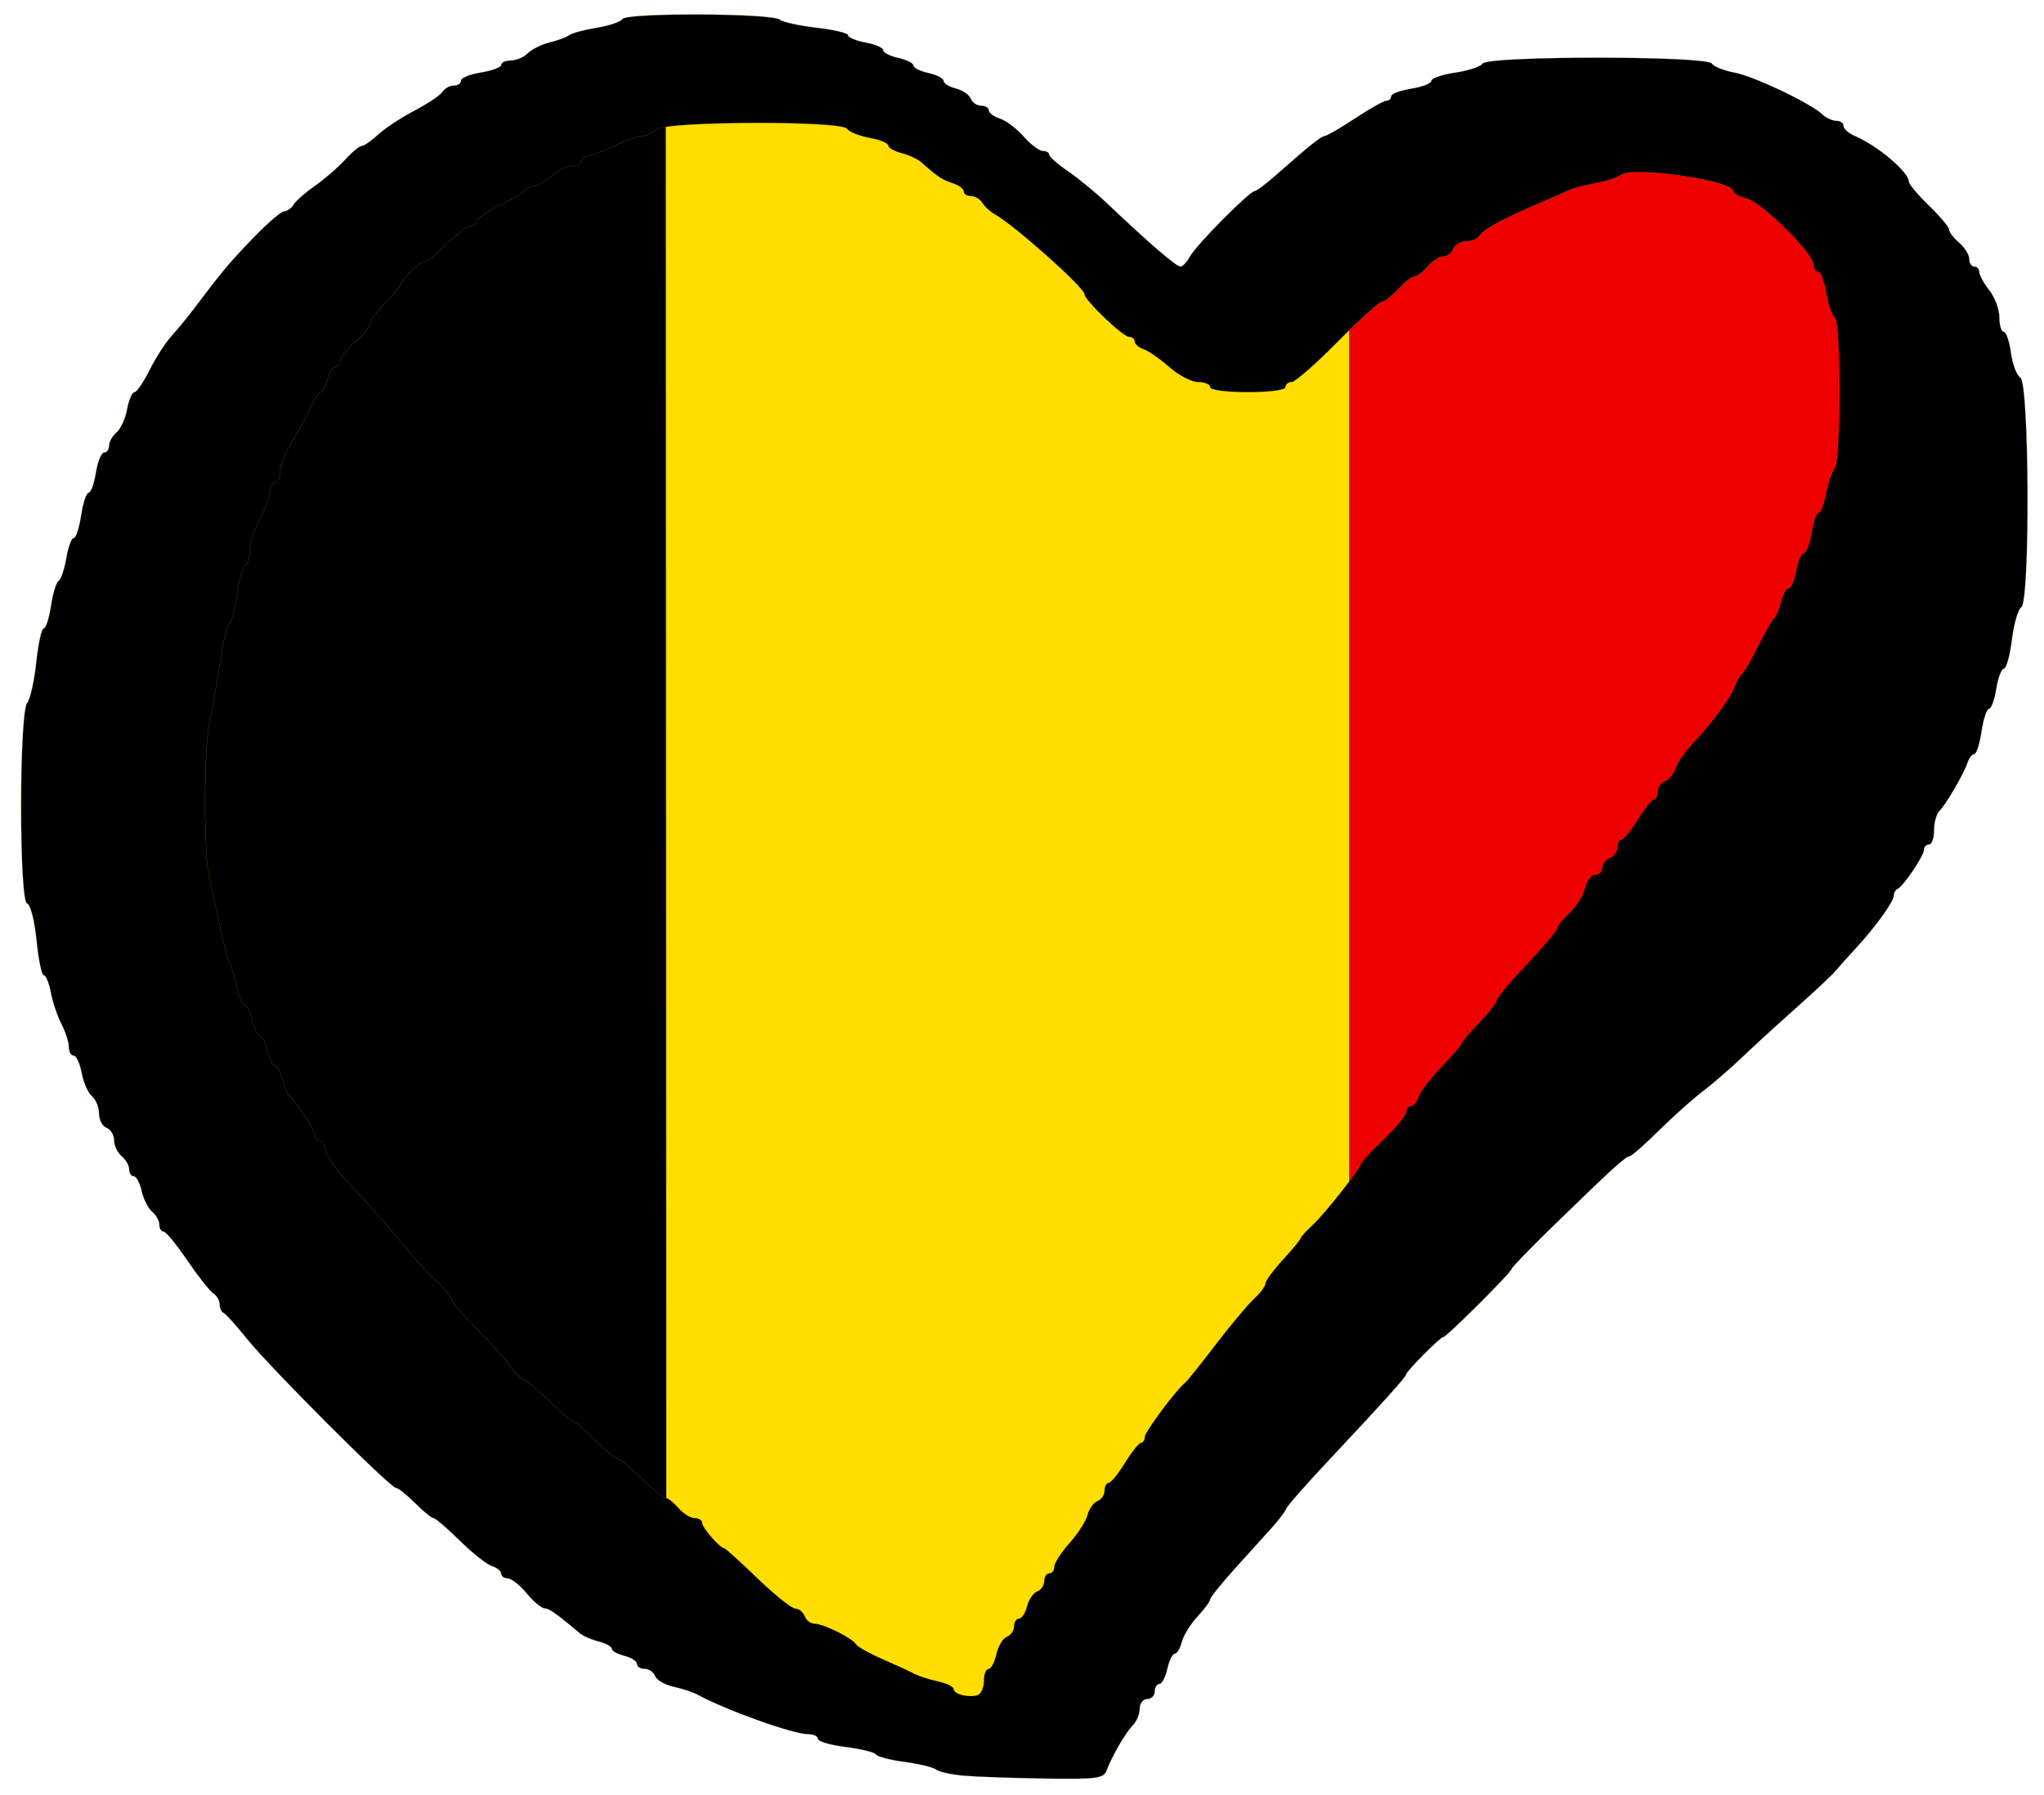
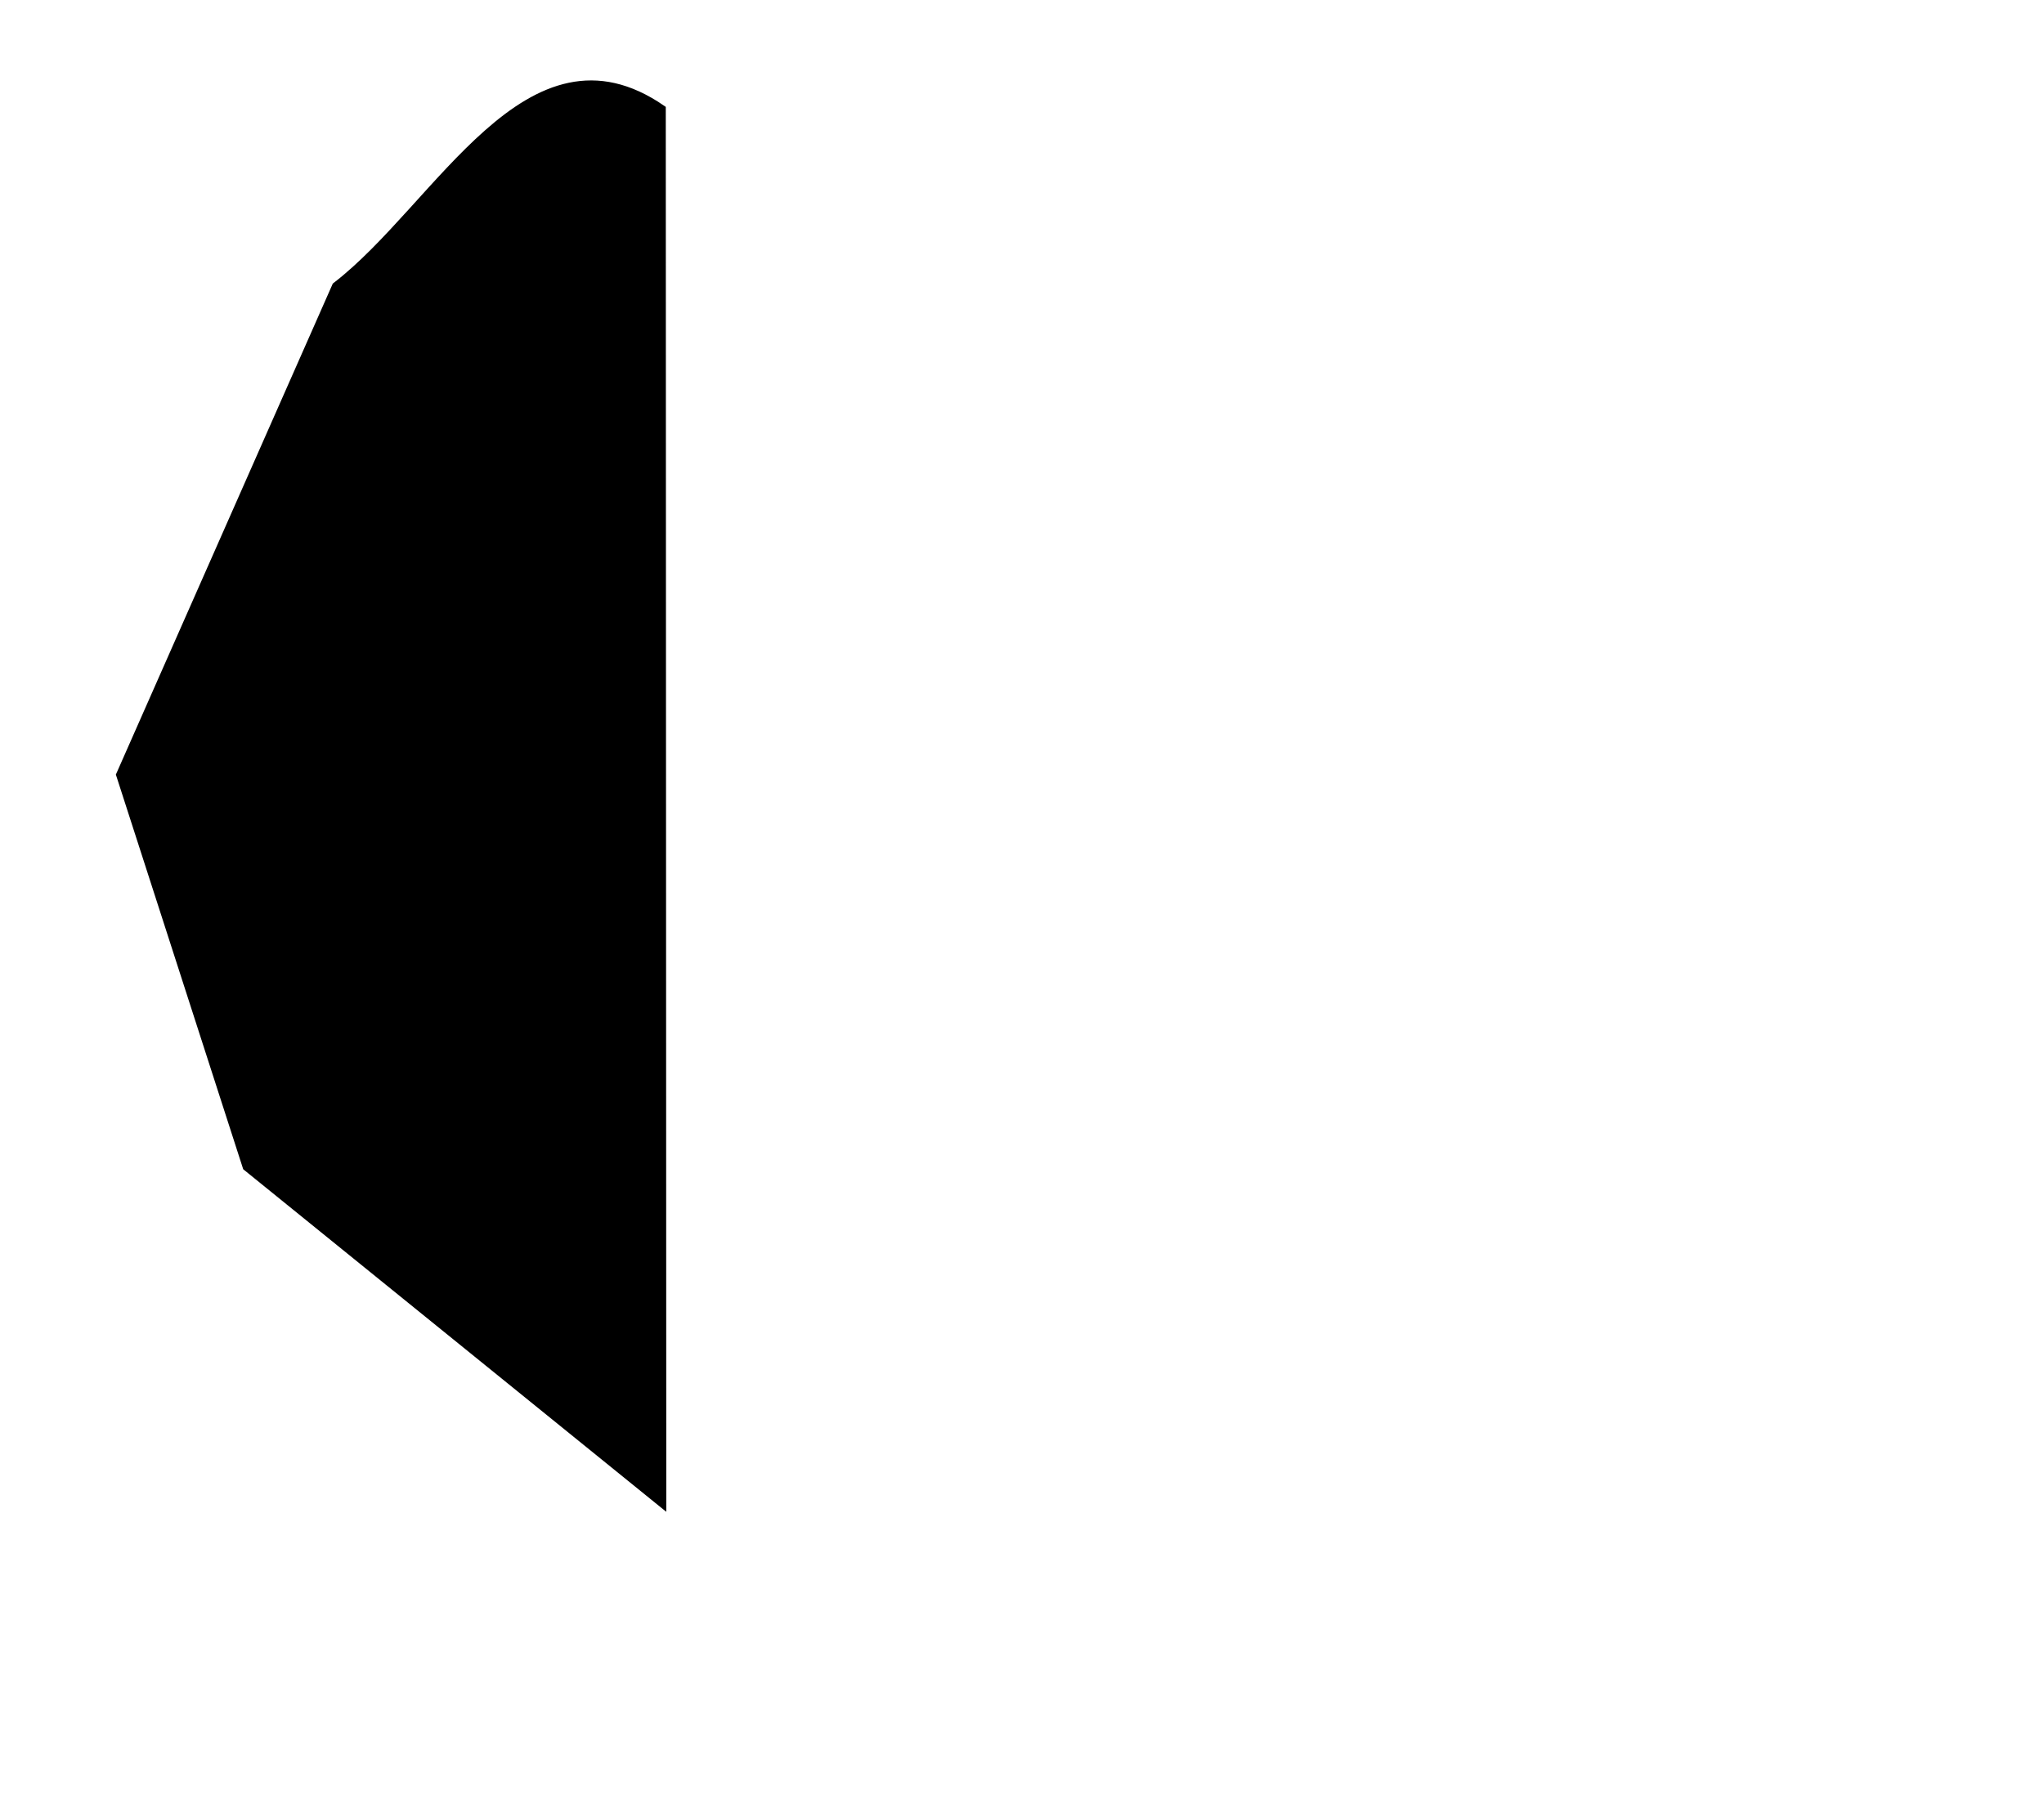
<svg xmlns="http://www.w3.org/2000/svg" xmlns:ns1="http://sodipodi.sourceforge.net/DTD/sodipodi-0.dtd" xmlns:ns2="http://www.inkscape.org/namespaces/inkscape" width="335.09" height="294.36" id="svg3369" ns1:version="0.32" ns2:version="0.46" version="1.0" ns1:docname="EuroBélgica.svg" ns2:output_extension="org.inkscape.output.svg.inkscape">
  <defs id="defs3371">
    <ns2:perspective ns1:type="inkscape:persp3d" ns2:vp_x="0 : 526.18109 : 1" ns2:vp_y="0 : 1000 : 0" ns2:vp_z="744.09448 : 526.18109 : 1" ns2:persp3d-origin="372.04724 : 350.78739 : 1" id="perspective3377" />
    <ns2:perspective id="perspective3445" ns2:persp3d-origin="400 : 133.33333 : 1" ns2:vp_z="800 : 200 : 1" ns2:vp_y="0 : 1000 : 0" ns2:vp_x="0 : 200 : 1" ns1:type="inkscape:persp3d" />
    <ns2:perspective id="perspective2405" ns2:persp3d-origin="500 : 200 : 1" ns2:vp_z="1000 : 300 : 1" ns2:vp_y="0 : 1000 : 0" ns2:vp_x="0 : 300 : 1" ns1:type="inkscape:persp3d" />
    <ns2:perspective id="perspective3567" ns2:persp3d-origin="500.00006 : 233.33333 : 1" ns2:vp_z="1000.0001 : 350 : 1" ns2:vp_y="0 : 1000 : 0" ns2:vp_x="0 : 350 : 1" ns1:type="inkscape:persp3d" />
    <ns2:perspective id="perspective3022" ns2:persp3d-origin="750 : 333.33333 : 1" ns2:vp_z="1500 : 500 : 1" ns2:vp_y="0 : 1000 : 0" ns2:vp_x="0 : 500 : 1" ns1:type="inkscape:persp3d" />
    <ns2:perspective id="perspective2401" ns2:persp3d-origin="300 : 133.33333 : 1" ns2:vp_z="600 : 200 : 1" ns2:vp_y="0 : 1000 : 0" ns2:vp_x="0 : 200 : 1" ns1:type="inkscape:persp3d" />
    <style id="style3210" type="text/css">
   
    .fil3 {fill:black}
    .fil1 {fill:#0000B3}
    .fil8 {fill:#005BA4}
    .fil7 {fill:#035D34}
    .fil5 {fill:#86632B}
    .fil6 {fill:#D32620}
    .fil2 {fill:#E32110}
    .fil0 {fill:#F7D900}
    .fil4 {fill:#FDF700}
   
  </style>
    <ns2:perspective id="perspective3298" ns2:persp3d-origin="600 : 200 : 1" ns2:vp_z="1200 : 300 : 1" ns2:vp_y="0 : 1000 : 0" ns2:vp_x="0 : 300 : 1" ns1:type="inkscape:persp3d" />
    <ns1:namedview ns2:window-height="712" ns2:window-width="1024" ns2:pageshadow="2" ns2:pageopacity="0.0" guidetolerance="10.0" gridtolerance="10.0" objecttolerance="10.0" borderopacity="1.0" bordercolor="#666666" pagecolor="#ffffff" id="namedview3304" ns2:zoom="0.985" ns2:cx="300" ns2:cy="150" ns2:window-x="-4" ns2:window-y="-4" ns2:current-layer="svg2" />
    <ns2:perspective id="perspective3755" ns2:persp3d-origin="450 : 200 : 1" ns2:vp_z="900 : 300 : 1" ns2:vp_y="0 : 1000 : 0" ns2:vp_x="0 : 300 : 1" ns1:type="inkscape:persp3d" />
  </defs>
  <ns1:namedview id="base" pagecolor="#ffffff" bordercolor="#666666" borderopacity="1.0" ns2:pageopacity="0.0" ns2:pageshadow="2" ns2:zoom="1.5298694" ns2:cx="175.41239" ns2:cy="131.37268" ns2:document-units="px" ns2:current-layer="layer1" showgrid="false" ns2:window-width="918" ns2:window-height="744" ns2:window-x="362" ns2:window-y="22" showguides="true" />
  <g ns2:label="Capa 1" ns2:groupmode="layer" id="layer1">
    <g id="g3763">
-       <path id="path5133" d="M 88.672,22.538 L 121.396,12.51 L 143.564,14.621 L 191.595,48.928 L 206.901,47.873 L 243.32,25.705 L 244.904,195.132 L 198.456,240.523 L 169.955,285.387 L 151.481,282.748 L 100.812,253.191 L 90.255,239.996 L 88.672,22.538 z" style="fill:#ffde00;fill-opacity:1;fill-rule:evenodd;stroke:#f7d900;stroke-width:1px;stroke-linecap:butt;stroke-linejoin:miter;stroke-opacity:1" />
-       <path ns1:nodetypes="ccccccc" id="path5129" d="M 108.646,17.788 L 108.729,246.857 L 40.302,191.437 L 19.529,127.044 L 26.86,74.263 L 54.965,46.817 C 71.86,33.849 86.618,2.527 108.646,17.788 z" style="fill:#000000;fill-opacity:1;fill-rule:evenodd;stroke:#000000;stroke-width:1px;stroke-linecap:butt;stroke-linejoin:miter;stroke-opacity:1" />
-       <path ns1:nodetypes="ccccccc" id="path5131" d="M 221.68,34.15 L 221.68,196.715 L 295.912,109.627 L 317.214,50.512 L 286.23,22.01 L 237.818,21.482 L 221.68,34.15 z" style="fill:#ee0000;fill-opacity:1;fill-rule:evenodd;stroke:#ee0000;stroke-width:1px;stroke-linecap:butt;stroke-linejoin:miter;stroke-opacity:1" />
+       <path ns1:nodetypes="ccccccc" id="path5129" d="M 108.646,17.788 L 108.729,246.857 L 40.302,191.437 L 19.529,127.044 L 54.965,46.817 C 71.86,33.849 86.618,2.527 108.646,17.788 z" style="fill:#000000;fill-opacity:1;fill-rule:evenodd;stroke:#000000;stroke-width:1px;stroke-linecap:butt;stroke-linejoin:miter;stroke-opacity:1" />
      <g transform="translate(-79.734,-20.725)" id="g3402">
-         <path style="fill:#000000;fill-opacity:1;stroke:#ffcc00;stroke-width:0.019;stroke-linecap:butt;stroke-linejoin:miter;stroke-miterlimit:4;stroke-dasharray:none;stroke-dashoffset:0;stroke-opacity:1" d="M 237.744,311.906 C 235.713,311.727 233.673,311.277 233.21,310.906 C 232.748,310.534 230.423,309.969 228.044,309.649 C 225.664,309.329 223.537,308.774 223.315,308.417 C 223.094,308.059 220.869,307.51 218.369,307.198 C 215.87,306.886 213.825,306.286 213.825,305.866 C 213.825,305.445 213.096,305.101 212.206,305.101 C 209.734,305.101 198.723,301.155 194.017,298.583 C 193.322,298.203 191.591,297.637 190.171,297.325 C 188.75,297.013 187.383,296.224 187.133,295.572 C 186.883,294.919 186.11,294.386 185.416,294.386 C 184.721,294.386 184.153,294.022 184.153,293.577 C 184.153,293.133 183.226,292.536 182.093,292.252 C 180.96,291.967 180.032,291.444 180.032,291.089 C 180.032,290.734 179.073,290.203 177.901,289.909 C 176.729,289.614 175.338,289.011 174.81,288.568 C 170.885,285.271 169.779,284.491 168.985,284.46 C 168.488,284.441 167.171,283.328 166.059,281.988 C 164.947,280.647 163.556,279.55 162.969,279.55 C 162.381,279.55 161.9,279.204 161.9,278.781 C 161.9,278.358 161.211,277.794 160.368,277.527 C 159.526,277.259 157.153,275.38 155.094,273.35 C 153.035,271.32 151.099,269.659 150.792,269.659 C 150.485,269.659 149.121,268.547 147.761,267.187 C 146.401,265.827 144.999,264.714 144.646,264.714 C 143.716,264.714 124.17,245.16 120.291,240.35 C 118.485,238.111 116.724,236.155 116.376,236.004 C 116.028,235.853 115.744,235.222 115.744,234.602 C 115.744,233.983 115.275,233.179 114.702,232.817 C 114.129,232.454 112.213,230.025 110.444,227.418 C 108.675,224.812 106.918,222.679 106.54,222.679 C 106.162,222.679 105.853,222.168 105.853,221.544 C 105.853,220.919 105.32,219.966 104.67,219.426 C 104.019,218.886 103.248,217.357 102.956,216.028 C 102.664,214.7 102.084,213.613 101.666,213.613 C 101.249,213.613 100.908,213.102 100.908,212.477 C 100.908,211.853 100.351,210.88 99.671,210.316 C 98.991,209.751 98.435,208.582 98.435,207.716 C 98.435,206.851 97.879,205.93 97.199,205.669 C 96.519,205.408 95.962,204.352 95.962,203.323 C 95.962,202.293 95.445,201.022 94.812,200.497 C 94.18,199.972 93.421,198.257 93.126,196.687 C 92.832,195.116 92.237,193.832 91.804,193.832 C 91.371,193.832 91.015,193.182 91.012,192.389 C 91.009,191.596 90.467,189.911 89.806,188.645 C 89.146,187.38 88.365,185.061 88.071,183.494 C 87.777,181.927 87.255,180.644 86.911,180.644 C 86.566,180.644 86.031,178.072 85.722,174.928 C 85.402,171.684 84.732,169.071 84.173,168.884 C 82.853,168.444 82.864,137.609 84.185,135.999 C 84.68,135.394 85.351,132.397 85.675,129.337 C 85.999,126.277 86.549,123.773 86.898,123.773 C 87.247,123.773 87.782,122.113 88.086,120.083 C 88.391,118.054 88.957,116.198 89.345,115.958 C 89.732,115.718 90.3,114.041 90.606,112.23 C 90.912,110.419 91.458,108.937 91.82,108.937 C 92.182,108.937 92.729,107.268 93.035,105.228 C 93.34,103.188 93.892,101.519 94.259,101.519 C 94.627,101.519 95.165,100.036 95.455,98.223 C 95.745,96.409 96.348,94.926 96.796,94.926 C 97.244,94.926 97.611,94.415 97.611,93.79 C 97.611,93.166 98.157,92.201 98.825,91.647 C 99.493,91.093 100.276,89.378 100.565,87.837 C 100.855,86.296 101.395,85.035 101.766,85.035 C 102.137,85.035 103.254,83.405 104.249,81.413 C 105.244,79.421 106.853,76.917 107.824,75.85 C 108.795,74.782 110.429,72.795 111.455,71.436 C 116.214,65.128 117.245,63.895 121.218,59.767 C 123.549,57.345 125.848,55.363 126.328,55.363 C 126.808,55.363 127.497,54.872 127.86,54.272 C 128.222,53.672 129.807,52.281 131.381,51.181 C 132.955,50.082 135.171,48.162 136.304,46.915 C 137.437,45.668 138.669,44.649 139.041,44.649 C 139.413,44.649 140.622,43.81 141.728,42.785 C 142.833,41.76 145.506,39.998 147.667,38.87 C 149.829,37.742 151.894,36.355 152.256,35.788 C 152.619,35.222 153.453,34.758 154.111,34.758 C 154.768,34.758 155.306,34.391 155.306,33.943 C 155.306,33.495 156.789,32.892 158.603,32.602 C 160.416,32.312 161.9,31.751 161.9,31.356 C 161.9,30.96 162.615,30.637 163.489,30.637 C 164.363,30.637 165.617,30.099 166.274,29.441 C 166.932,28.784 168.535,27.991 169.836,27.679 C 171.138,27.368 172.573,26.835 173.027,26.495 C 173.48,26.156 175.52,25.605 177.56,25.272 C 179.6,24.938 181.506,24.292 181.796,23.835 C 182.459,22.789 206.229,22.878 207.535,23.931 C 208.048,24.345 210.786,24.947 213.619,25.269 C 216.452,25.59 218.77,26.147 218.77,26.505 C 218.77,26.863 220.069,27.4 221.655,27.698 C 223.242,27.995 224.54,28.564 224.54,28.96 C 224.54,29.357 225.653,29.926 227.013,30.225 C 228.373,30.523 229.485,31.08 229.485,31.461 C 229.485,31.842 230.598,32.399 231.958,32.697 C 233.318,32.996 234.431,33.575 234.431,33.983 C 234.431,34.392 235.331,34.952 236.431,35.229 C 237.532,35.505 238.633,36.254 238.878,36.893 C 239.124,37.532 239.892,38.055 240.586,38.055 C 241.281,38.055 241.849,38.401 241.849,38.823 C 241.849,39.246 242.667,39.852 243.668,40.169 C 244.668,40.487 246.42,41.81 247.56,43.11 C 248.7,44.409 250.107,45.473 250.686,45.473 C 251.265,45.473 251.742,45.751 251.745,46.091 C 251.748,46.431 253.116,47.636 254.784,48.77 C 256.453,49.903 259.383,52.314 261.295,54.127 C 268.14,60.618 272.56,64.43 273.242,64.43 C 273.623,64.43 274.338,63.677 274.83,62.758 C 275.814,60.918 284.574,52.069 285.417,52.063 C 285.707,52.06 287.305,50.855 288.968,49.384 C 294.381,44.595 296.377,43 296.954,43 C 297.266,43 299.492,41.702 301.901,40.115 C 304.31,38.529 306.62,37.231 307.033,37.231 C 307.447,37.231 307.786,36.907 307.786,36.512 C 307.786,36.116 309.269,35.556 311.083,35.266 C 312.896,34.976 314.379,34.395 314.379,33.974 C 314.379,33.554 316.141,32.951 318.294,32.633 C 320.448,32.316 322.474,31.644 322.798,31.141 C 323.619,29.864 359.537,29.86 360.36,31.136 C 360.683,31.637 362.349,32.305 364.061,32.62 C 367.236,33.204 376.55,37.634 378.521,39.497 C 379.12,40.064 380.14,40.527 380.788,40.527 C 381.435,40.527 381.965,40.908 381.965,41.372 C 381.965,41.837 382.8,42.577 383.82,43.019 C 387.655,44.677 392.68,48.942 392.68,50.539 C 392.68,50.927 394.164,52.684 395.977,54.444 C 397.79,56.203 399.274,57.975 399.274,58.381 C 399.274,58.786 400.015,59.753 400.922,60.529 C 401.829,61.306 402.571,62.501 402.571,63.185 C 402.571,63.87 402.941,64.43 403.395,64.43 C 403.848,64.43 404.219,64.835 404.219,65.33 C 404.219,65.825 404.961,67.173 405.867,68.326 C 406.774,69.478 407.516,71.484 407.516,72.783 C 407.516,74.082 407.838,75.144 408.231,75.144 C 408.625,75.144 409.153,76.682 409.405,78.56 C 409.657,80.439 410.355,82.28 410.956,82.651 C 412.424,83.559 412.564,119.393 411.102,120.301 C 410.582,120.624 409.89,123.021 409.565,125.628 C 409.24,128.234 408.651,130.367 408.255,130.367 C 407.859,130.367 407.298,131.851 407.008,133.664 C 406.718,135.477 406.18,136.961 405.813,136.961 C 405.445,136.961 404.894,138.63 404.588,140.67 C 404.282,142.71 403.746,144.379 403.397,144.379 C 403.048,144.379 402.544,145.028 402.277,145.821 C 401.648,147.688 398.762,152.638 397.658,153.742 C 397.187,154.213 396.801,155.637 396.801,156.907 C 396.801,158.176 396.43,159.214 395.977,159.214 C 395.523,159.214 395.153,159.6 395.153,160.072 C 395.153,161.048 391.764,166.078 390.825,166.495 C 390.485,166.646 390.207,167.125 390.207,167.559 C 390.207,168.556 387.242,172.687 384.026,176.171 C 382.666,177.644 381.146,179.346 380.649,179.953 C 380.152,180.56 377.245,183.282 374.189,186.001 C 371.133,188.721 367.081,192.43 365.185,194.244 C 363.289,196.057 360.447,198.513 358.87,199.702 C 357.293,200.891 354.076,203.765 351.722,206.09 C 349.367,208.414 347.201,210.316 346.908,210.316 C 346.28,210.316 343.894,212.492 334.519,221.613 C 330.695,225.334 327.567,228.559 327.567,228.78 C 327.567,229.325 316.873,239.988 316.326,239.988 C 315.834,239.988 310.258,245.612 310.258,246.108 C 310.258,246.497 306.259,250.934 297.483,260.28 C 293.857,264.142 290.757,267.672 290.596,268.125 C 290.434,268.578 289.406,269.943 288.311,271.158 C 287.217,272.374 284.477,275.408 282.224,277.901 C 279.971,280.395 278.125,282.694 278.121,283.01 C 278.117,283.327 277.178,284.596 276.034,285.831 C 274.889,287.066 273.736,288.939 273.472,289.994 C 273.207,291.05 272.689,291.913 272.321,291.913 C 271.953,291.913 271.407,293.026 271.108,294.386 C 270.809,295.746 270.224,296.858 269.806,296.858 C 269.389,296.858 269.048,297.415 269.048,298.095 C 269.048,298.775 268.491,299.331 267.811,299.331 C 267.131,299.331 266.575,300.046 266.575,300.921 C 266.575,301.795 266.082,303.003 265.479,303.606 C 264.294,304.791 261.993,308.753 261.142,311.076 C 260.675,312.349 259.484,312.502 251.025,312.375 C 245.751,312.295 239.775,312.084 237.744,311.906 L 237.744,311.906 z M 241.024,296.358 C 241.024,295.273 241.366,294.386 241.783,294.386 C 242.2,294.386 242.779,293.304 243.07,291.982 C 243.36,290.66 244.131,289.373 244.784,289.123 C 245.436,288.873 245.97,288.1 245.97,287.406 C 245.97,286.712 246.333,286.144 246.778,286.144 C 247.223,286.144 247.813,285.243 248.089,284.143 C 248.365,283.042 249.114,281.941 249.753,281.696 C 250.392,281.451 250.915,280.682 250.915,279.988 C 250.915,279.294 251.286,278.726 251.739,278.726 C 252.192,278.726 252.563,278.236 252.563,277.638 C 252.563,277.039 253.69,275.289 255.066,273.747 C 256.442,272.205 257.774,270.125 258.025,269.125 C 258.276,268.124 259.004,267.105 259.643,266.86 C 260.283,266.615 260.805,265.846 260.805,265.152 C 260.805,264.458 261.102,263.89 261.464,263.89 C 261.826,263.89 263.032,262.416 264.143,260.615 C 265.254,258.814 266.441,257.33 266.781,257.318 C 267.121,257.306 267.399,256.871 267.399,256.351 C 267.399,255.521 272.625,248.506 274.063,247.406 C 274.36,247.179 276.586,244.397 279.011,241.224 C 281.436,238.051 284.266,234.67 285.3,233.711 C 286.334,232.753 287.18,231.62 287.18,231.194 C 287.18,230.768 288.478,229.002 290.065,227.27 C 291.652,225.538 292.95,223.964 292.95,223.772 C 292.95,223.581 293.829,222.608 294.904,221.609 C 296.977,219.685 302.84,212.238 302.84,211.531 C 302.84,211.301 304.509,209.513 306.549,207.558 C 308.589,205.604 310.258,203.57 310.258,203.039 C 310.258,202.508 310.604,202.074 311.027,202.074 C 311.45,202.074 312.008,201.405 312.268,200.587 C 312.527,199.769 314.221,197.558 316.032,195.673 C 317.843,193.789 319.325,192.054 319.325,191.818 C 319.325,191.582 320.623,190.052 322.21,188.418 C 323.796,186.785 325.094,185.13 325.094,184.743 C 325.094,184.355 327.313,181.697 330.025,178.838 C 332.736,175.978 334.962,173.342 334.97,172.981 C 334.978,172.619 335.886,171.488 336.988,170.466 C 338.09,169.445 339.243,167.608 339.55,166.385 C 339.858,165.161 340.625,164.16 341.256,164.16 C 341.887,164.16 342.403,163.643 342.403,163.012 C 342.403,162.38 342.959,161.65 343.639,161.389 C 344.319,161.128 344.875,160.347 344.875,159.652 C 344.875,158.958 345.172,158.39 345.534,158.39 C 345.896,158.39 347.102,156.917 348.213,155.116 C 349.324,153.314 350.511,151.831 350.851,151.819 C 351.191,151.806 351.469,151.229 351.469,150.534 C 351.469,149.84 352.011,149.064 352.674,148.81 C 353.337,148.555 354.11,147.621 354.391,146.733 C 354.673,145.845 355.893,144.065 357.102,142.778 C 360.365,139.302 363.334,135.295 364.079,133.361 C 364.442,132.42 364.998,131.454 365.316,131.214 C 365.633,130.975 366.82,128.925 367.953,126.658 C 369.087,124.391 370.263,122.348 370.567,122.117 C 370.871,121.885 371.375,120.68 371.686,119.438 C 371.998,118.196 372.567,117.179 372.951,117.179 C 373.334,117.179 373.892,115.881 374.189,114.295 C 374.487,112.708 375.056,111.41 375.453,111.41 C 375.851,111.41 376.413,109.926 376.703,108.113 C 376.993,106.3 377.513,104.816 377.858,104.816 C 378.203,104.816 378.745,103.425 379.062,101.725 C 379.38,100.025 380.017,98.178 380.478,97.62 C 381.555,96.317 381.566,73.449 380.489,72.765 C 380.052,72.487 379.431,70.683 379.109,68.757 C 378.787,66.83 378.185,65.254 377.772,65.254 C 377.358,65.254 377.02,64.731 377.02,64.092 C 377.02,62.272 368.525,53.89 366.053,53.269 C 364.832,52.963 363.832,52.411 363.832,52.044 C 363.832,50.309 347.316,47.943 345.462,49.412 C 344.913,49.847 343.027,50.462 341.271,50.779 C 339.515,51.096 337.475,51.646 336.738,52.002 C 336,52.357 334.099,53.196 332.512,53.866 C 326.523,56.394 323.012,58.266 322.375,59.27 C 322.012,59.841 320.981,60.309 320.082,60.309 C 319.184,60.309 318.235,60.865 317.974,61.545 C 317.713,62.225 316.98,62.781 316.344,62.781 C 315.708,62.781 314.552,63.523 313.776,64.43 C 313,65.336 312.026,66.078 311.612,66.078 C 311.198,66.078 310,67.005 308.95,68.139 C 307.9,69.272 306.698,70.199 306.279,70.199 C 305.861,70.199 302.597,73.159 299.028,76.776 C 295.458,80.393 292.074,83.361 291.507,83.37 C 290.941,83.379 290.477,83.758 290.477,84.211 C 290.477,84.687 287.867,85.035 284.296,85.035 C 280.724,85.035 278.114,84.687 278.114,84.211 C 278.114,83.758 277.237,83.387 276.165,83.387 C 275.093,83.387 272.961,82.278 271.426,80.922 C 269.891,79.566 267.986,78.243 267.193,77.982 C 266.4,77.72 265.751,77.16 265.751,76.737 C 265.751,76.315 265.336,75.969 264.83,75.969 C 263.816,75.969 257.509,69.933 257.509,68.963 C 257.509,67.893 245.974,57.615 242.79,55.849 C 242.046,55.435 241.14,54.601 240.777,53.994 C 240.415,53.387 239.58,52.891 238.923,52.891 C 238.265,52.891 237.727,52.545 237.727,52.122 C 237.727,51.699 236.921,51.098 235.936,50.785 C 234.239,50.246 233.368,49.667 230.793,47.368 C 230.183,46.824 228.712,46.134 227.524,45.836 C 226.336,45.538 225.364,44.98 225.364,44.597 C 225.364,44.213 223.973,43.643 222.273,43.331 C 220.573,43.018 218.918,42.352 218.595,41.851 C 217.717,40.49 188.696,40.601 187.327,41.97 C 186.76,42.536 185.721,43.013 185.019,43.028 C 184.316,43.043 182.258,43.773 180.444,44.649 C 178.631,45.524 176.684,46.254 176.117,46.269 C 175.551,46.284 175.087,46.668 175.087,47.121 C 175.087,47.574 174.402,47.945 173.565,47.945 C 172.727,47.945 171.187,48.687 170.142,49.594 C 169.096,50.5 167.772,51.242 167.2,51.242 C 166.627,51.242 166.034,51.52 165.883,51.86 C 165.732,52.2 163.847,53.339 161.694,54.391 C 159.54,55.443 157.779,56.648 157.779,57.07 C 157.779,57.491 157.408,57.836 156.954,57.836 C 156.209,57.836 155.446,58.433 151.116,62.407 C 150.398,63.066 149.563,63.605 149.261,63.605 C 148.589,63.605 145.415,66.718 145.415,67.378 C 145.415,67.639 144.303,68.966 142.943,70.326 C 141.583,71.686 140.454,73.234 140.435,73.766 C 140.416,74.297 139.303,75.642 137.962,76.754 C 136.622,77.866 135.525,79.257 135.525,79.845 C 135.525,80.433 135.161,80.914 134.716,80.914 C 134.272,80.914 133.675,81.841 133.391,82.975 C 133.106,84.108 132.624,85.035 132.319,85.035 C 132.014,85.035 131.321,86.055 130.779,87.302 C 130.236,88.548 128.873,91.052 127.749,92.865 C 126.625,94.678 125.69,96.996 125.67,98.016 C 125.65,99.036 125.263,99.871 124.81,99.871 C 124.357,99.871 123.986,100.525 123.986,101.326 C 123.986,102.126 123.244,104.164 122.337,105.856 C 121.431,107.547 120.689,109.838 120.689,110.946 C 120.689,112.054 120.353,113.169 119.942,113.423 C 119.531,113.677 118.93,115.831 118.606,118.211 C 118.282,120.59 117.707,122.734 117.327,122.976 C 116.948,123.217 116.275,125.999 115.83,129.157 C 115.386,132.316 114.644,136.569 114.182,138.609 C 113.081,143.472 113.073,161.192 114.17,165.396 C 114.644,167.209 115.389,170.547 115.828,172.814 C 116.266,175.081 116.961,177.677 117.373,178.584 C 117.784,179.49 118.357,181.437 118.646,182.911 C 118.935,184.384 119.483,185.589 119.865,185.589 C 120.246,185.589 120.802,186.702 121.101,188.062 C 121.4,189.422 121.956,190.535 122.337,190.535 C 122.719,190.535 123.275,191.647 123.574,193.007 C 123.872,194.367 124.418,195.48 124.786,195.48 C 125.154,195.48 125.71,196.496 126.022,197.738 C 126.334,198.98 126.838,200.186 127.142,200.417 C 128.222,201.239 131.404,206.142 131.404,206.986 C 131.404,207.457 131.775,207.843 132.228,207.843 C 132.681,207.843 133.052,208.324 133.052,208.912 C 133.052,210.218 134.892,212.706 139.234,217.271 C 141.047,219.177 144.008,222.565 145.814,224.799 C 147.62,227.033 150.124,229.778 151.378,230.899 C 152.632,232.02 153.657,233.265 153.657,233.667 C 153.657,234.068 155.605,236.342 157.985,238.719 C 160.364,241.097 162.707,243.721 163.191,244.551 C 163.675,245.38 164.755,246.455 165.591,246.938 C 166.428,247.422 168.536,249.208 170.275,250.908 C 172.015,252.608 173.679,253.999 173.974,253.999 C 174.268,253.999 175.769,255.297 177.31,256.884 C 178.851,258.471 180.39,259.769 180.73,259.769 C 181.07,259.769 182.893,261.252 184.78,263.066 C 186.667,264.879 188.514,266.362 188.884,266.362 C 189.254,266.362 190.192,267.104 190.968,268.011 C 191.744,268.918 192.939,269.659 193.624,269.659 C 194.308,269.659 194.868,270.03 194.868,270.484 C 194.868,271.262 197.8,274.605 198.483,274.605 C 198.658,274.605 201.111,276.83 203.935,279.55 C 206.758,282.27 209.542,284.495 210.122,284.495 C 210.702,284.495 211.39,285.052 211.651,285.732 C 211.912,286.412 212.636,286.968 213.261,286.968 C 214.7,286.968 219.407,289.295 220.04,290.319 C 220.304,290.745 222.258,291.847 224.384,292.768 C 226.51,293.69 228.817,294.754 229.512,295.134 C 230.207,295.514 231.969,296.087 233.427,296.407 C 234.886,296.727 236.079,297.304 236.079,297.688 C 236.079,298.532 238.565,299.162 239.994,298.679 C 240.561,298.487 241.024,297.443 241.024,296.358 z" id="path2522" />
-       </g>
+         </g>
    </g>
  </g>
</svg>